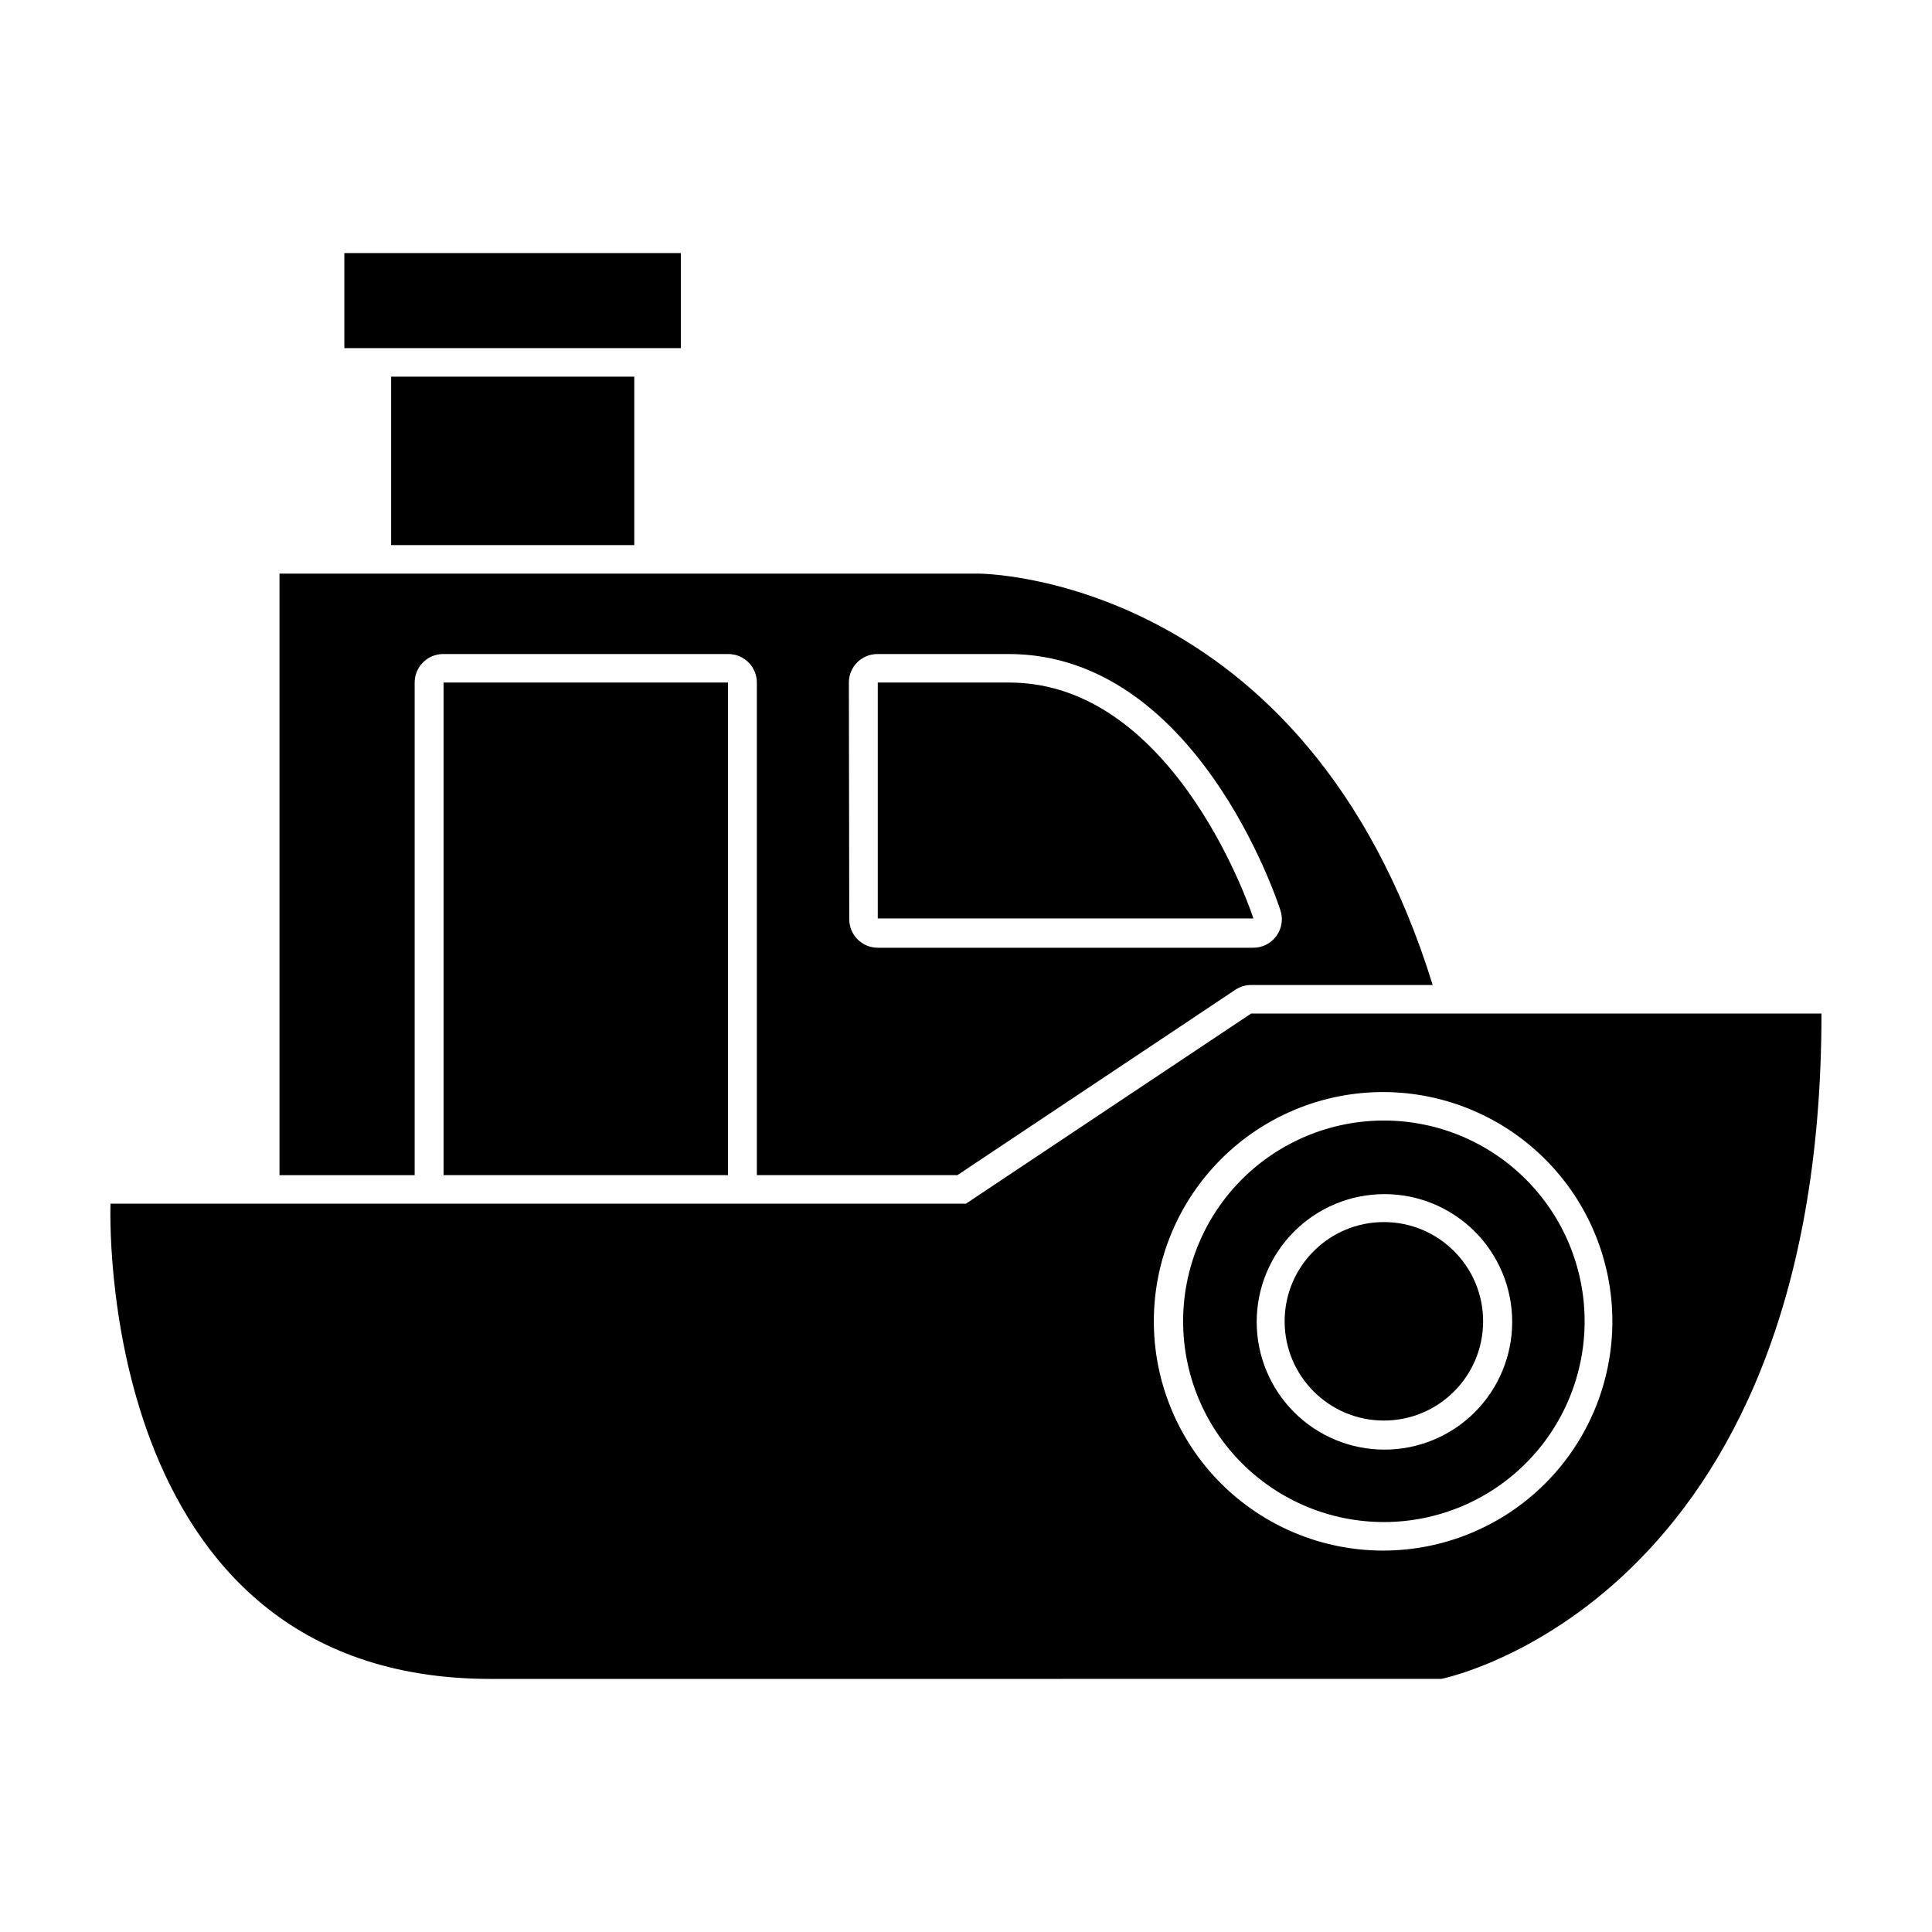
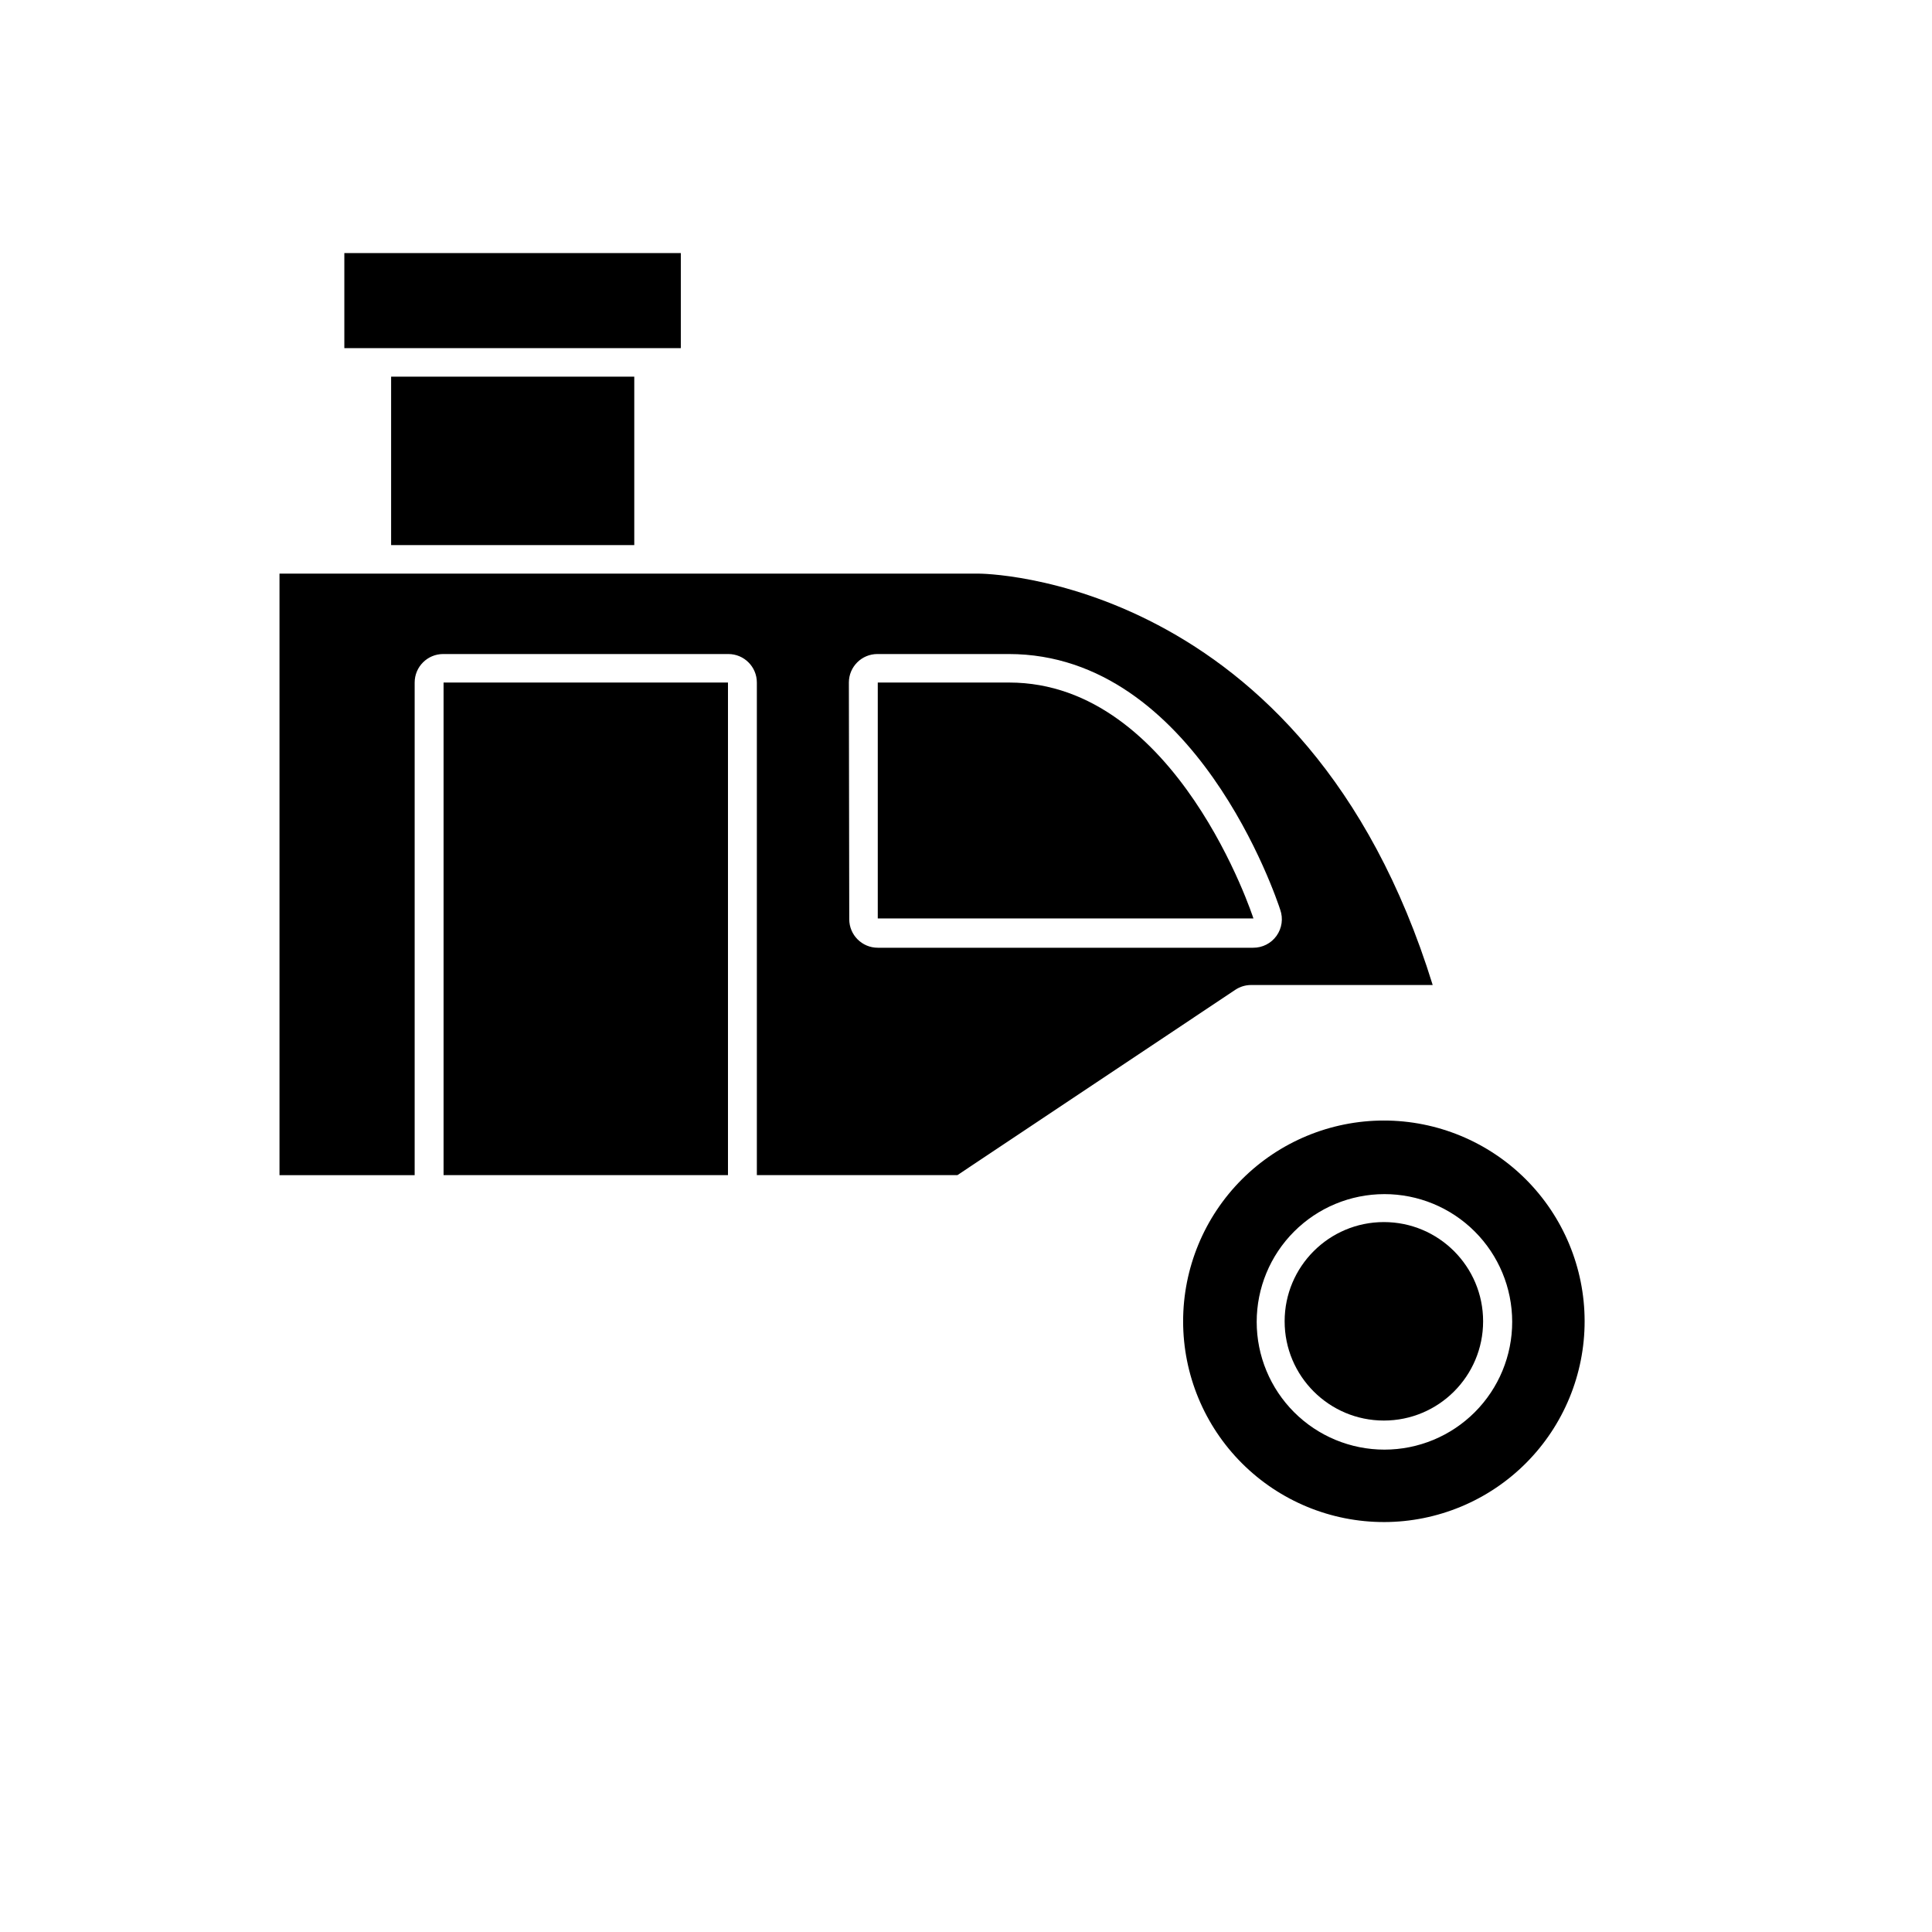
<svg xmlns="http://www.w3.org/2000/svg" fill="#000000" width="800px" height="800px" version="1.1" viewBox="144 144 512 512">
  <g>
    <path d="m247.65 243.82h64.438v44.637h-64.438z" />
    <path d="m253.89 324.88c0-4.172 3.383-7.555 7.555-7.555h75.574c4.172 0 7.555 3.383 7.555 7.555v130.54h53.152l73.656-49.121c1.242-0.824 2.695-1.262 4.184-1.262h48.113c-33.703-108.97-120.26-109.02-120.26-109.02h-185.35v159.41h35.82zm115.07 0c0-4.172 3.383-7.555 7.555-7.555h34.812c49.473 0 71.039 64.992 71.945 67.762 0.824 2.324 0.457 4.906-0.977 6.914-1.434 2.008-3.758 3.188-6.227 3.16h-99.453c-4.172 0-7.555-3.383-7.555-7.555z" />
    <path d="m411.43 324.88h-34.812v62.523h99.555s-20.203-62.523-64.742-62.523z" />
    <path d="m261.55 324.88h75.371v130.54h-75.371z" />
    <path d="m312.08 236.26h12.344v-25.191h-89.172v25.191z" />
-     <path d="m400 462.98h-226.71s-5.039 125.95 100.76 125.95l251.9-0.004s100.76-19.801 100.76-176.33h-151.14zm171.3 31.188-0.004-0.004c0 16.133-6.414 31.602-17.832 43-11.414 11.395-26.895 17.785-43.027 17.758-16.133-0.027-31.59-6.465-42.969-17.902-11.379-11.434-17.742-26.926-17.691-43.059 0.055-16.129 6.523-31.578 17.977-42.938s26.953-17.699 43.086-17.617c16.059 0.094 31.426 6.531 42.754 17.914 11.328 11.387 17.691 26.785 17.703 42.844z" />
    <path d="m510.84 547.36c14.105-0.027 27.621-5.652 37.578-15.641 9.957-9.992 15.543-23.523 15.523-37.629-0.016-14.105-5.637-27.625-15.617-37.59-9.984-9.961-23.516-15.555-37.617-15.547-14.105 0.012-27.629 5.621-37.598 15.594-9.973 9.977-15.57 23.504-15.57 37.609 0 14.129 5.617 27.676 15.617 37.656 10 9.98 23.559 15.574 37.684 15.547zm0-86.906c8.984-0.016 17.602 3.543 23.961 9.887 6.359 6.34 9.938 14.953 9.945 23.934 0.008 8.984-3.551 17.602-9.898 23.957-6.344 6.356-14.957 9.93-23.941 9.934-8.98 0.004-17.598-3.562-23.949-9.91-6.352-6.352-9.922-14.965-9.922-23.945 0-8.973 3.559-17.574 9.898-23.922 6.34-6.348 14.938-9.922 23.906-9.934z" />
    <path d="m537.04 494.16c0 14.523-11.773 26.301-26.301 26.301-14.523 0-26.297-11.777-26.297-26.301 0-14.523 11.773-26.297 26.297-26.297 14.527 0 26.301 11.773 26.301 26.297" />
  </g>
</svg>